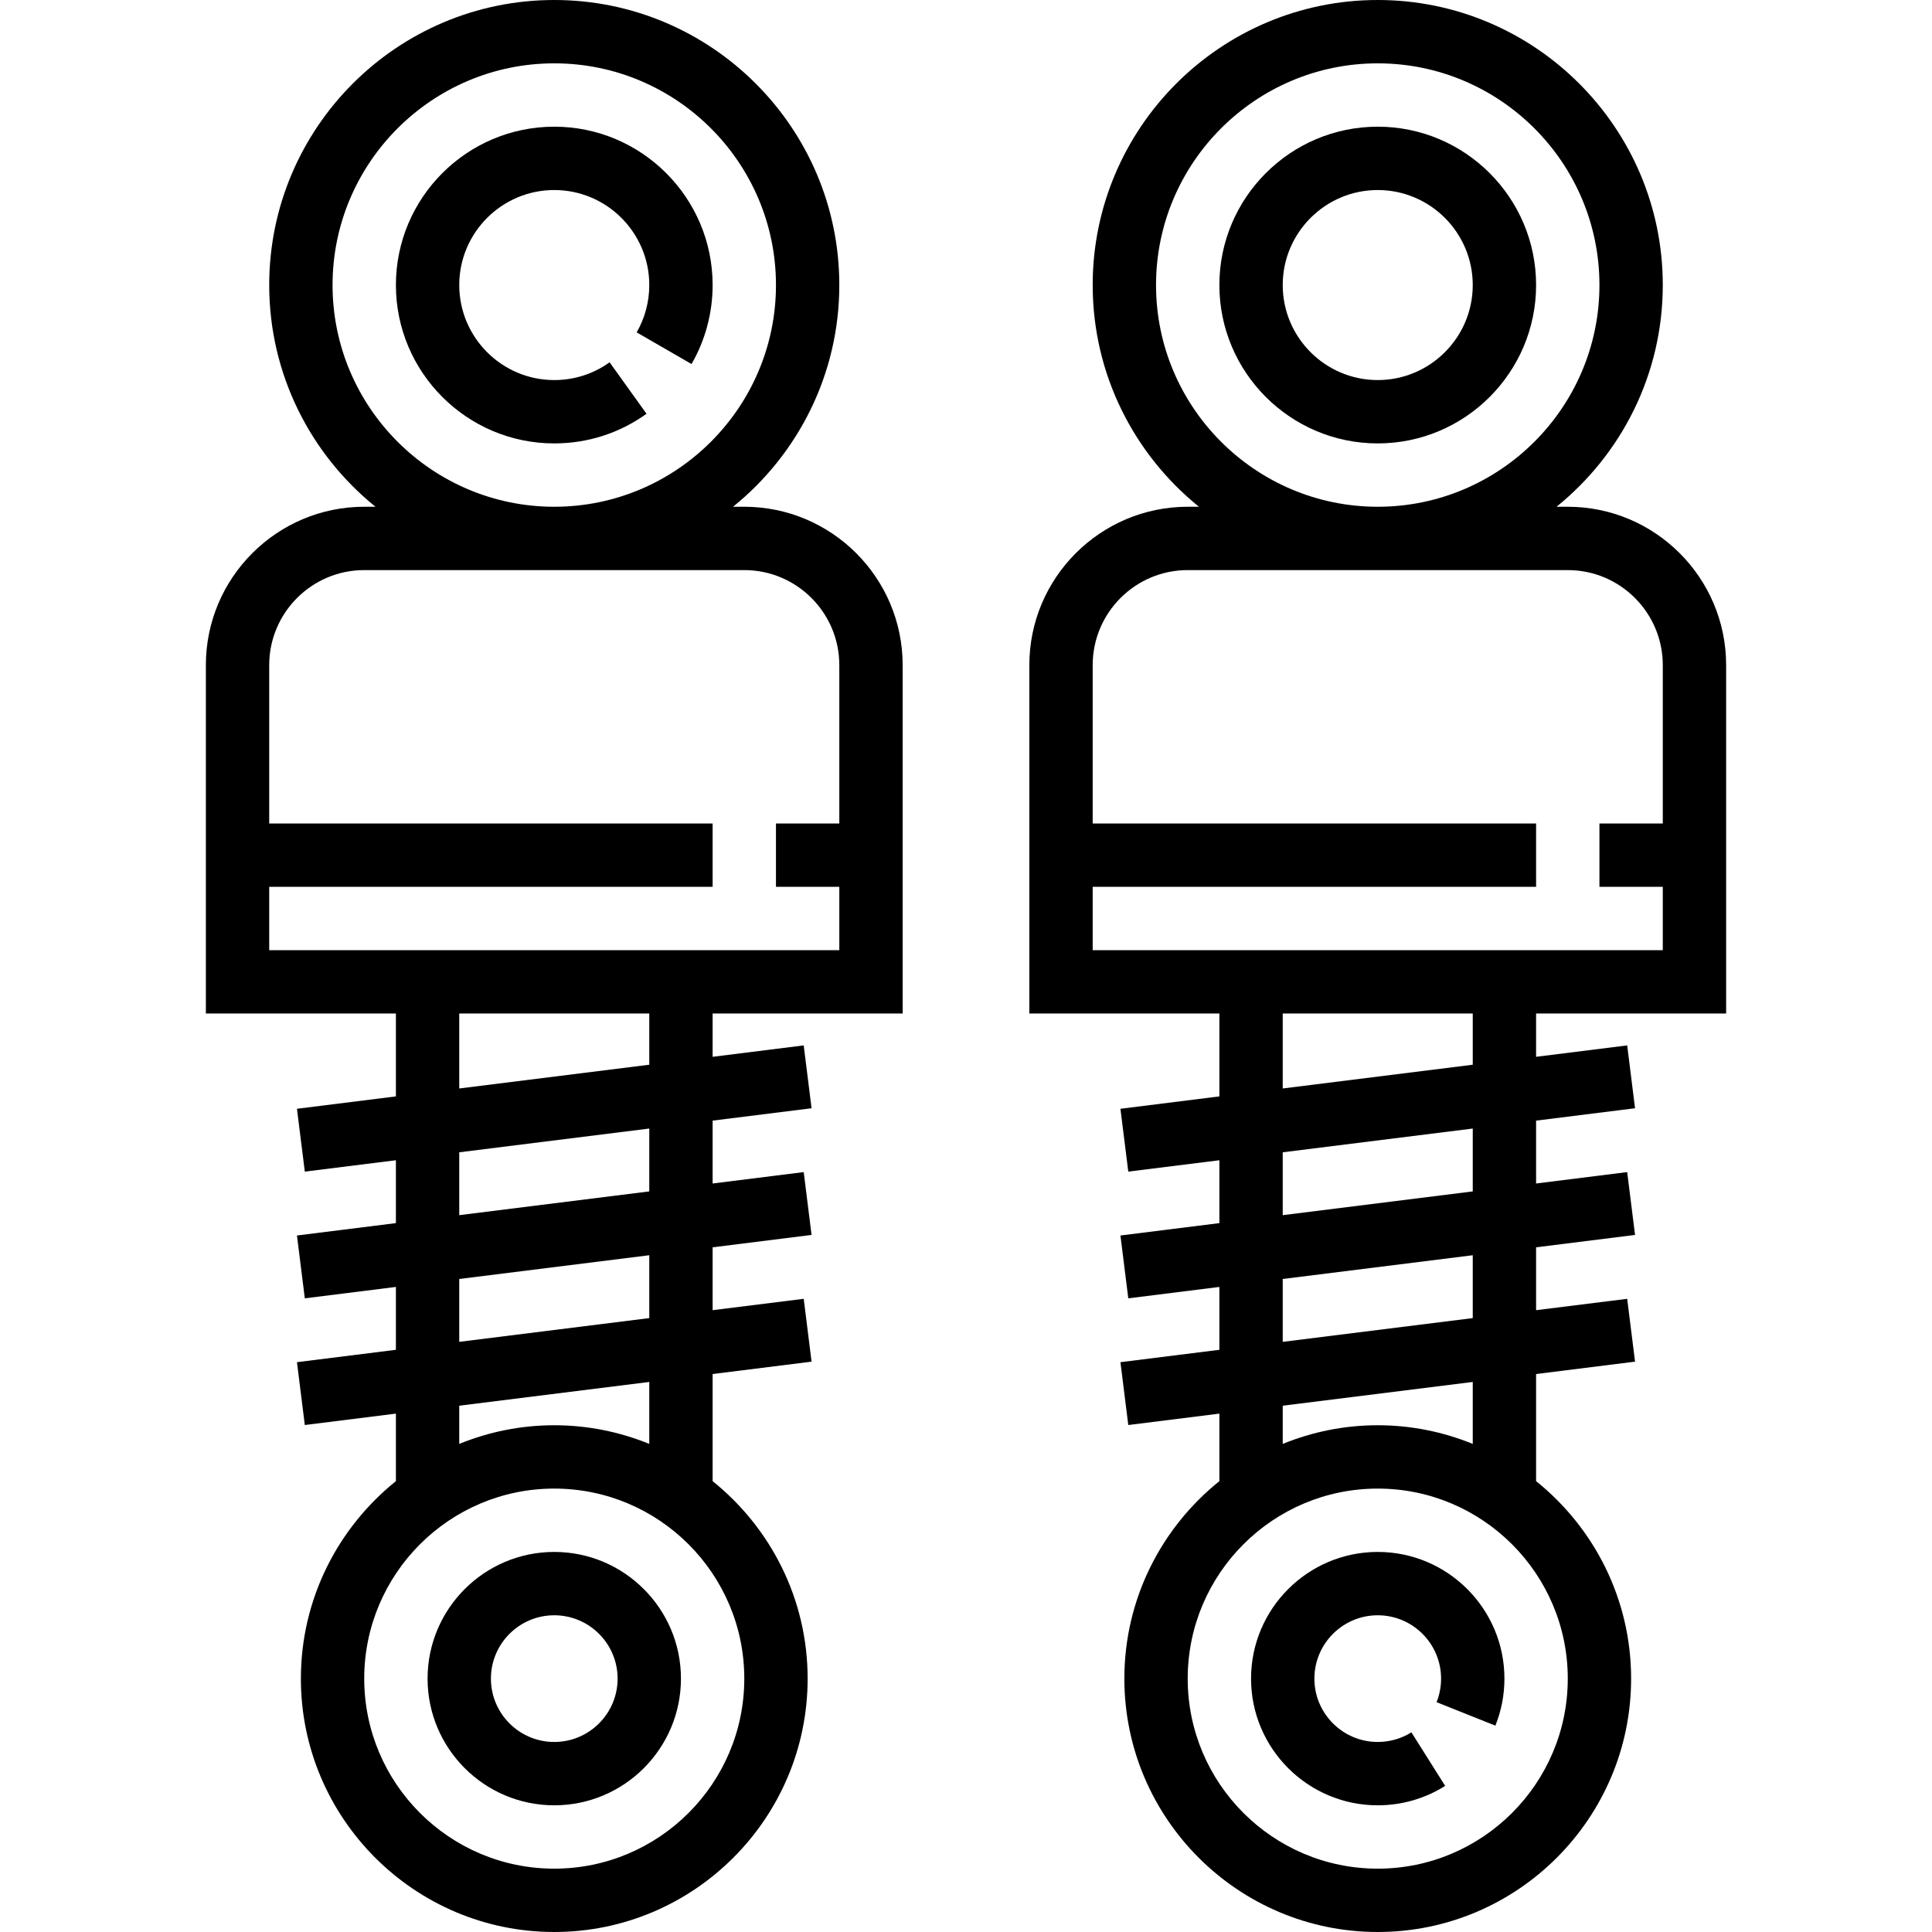
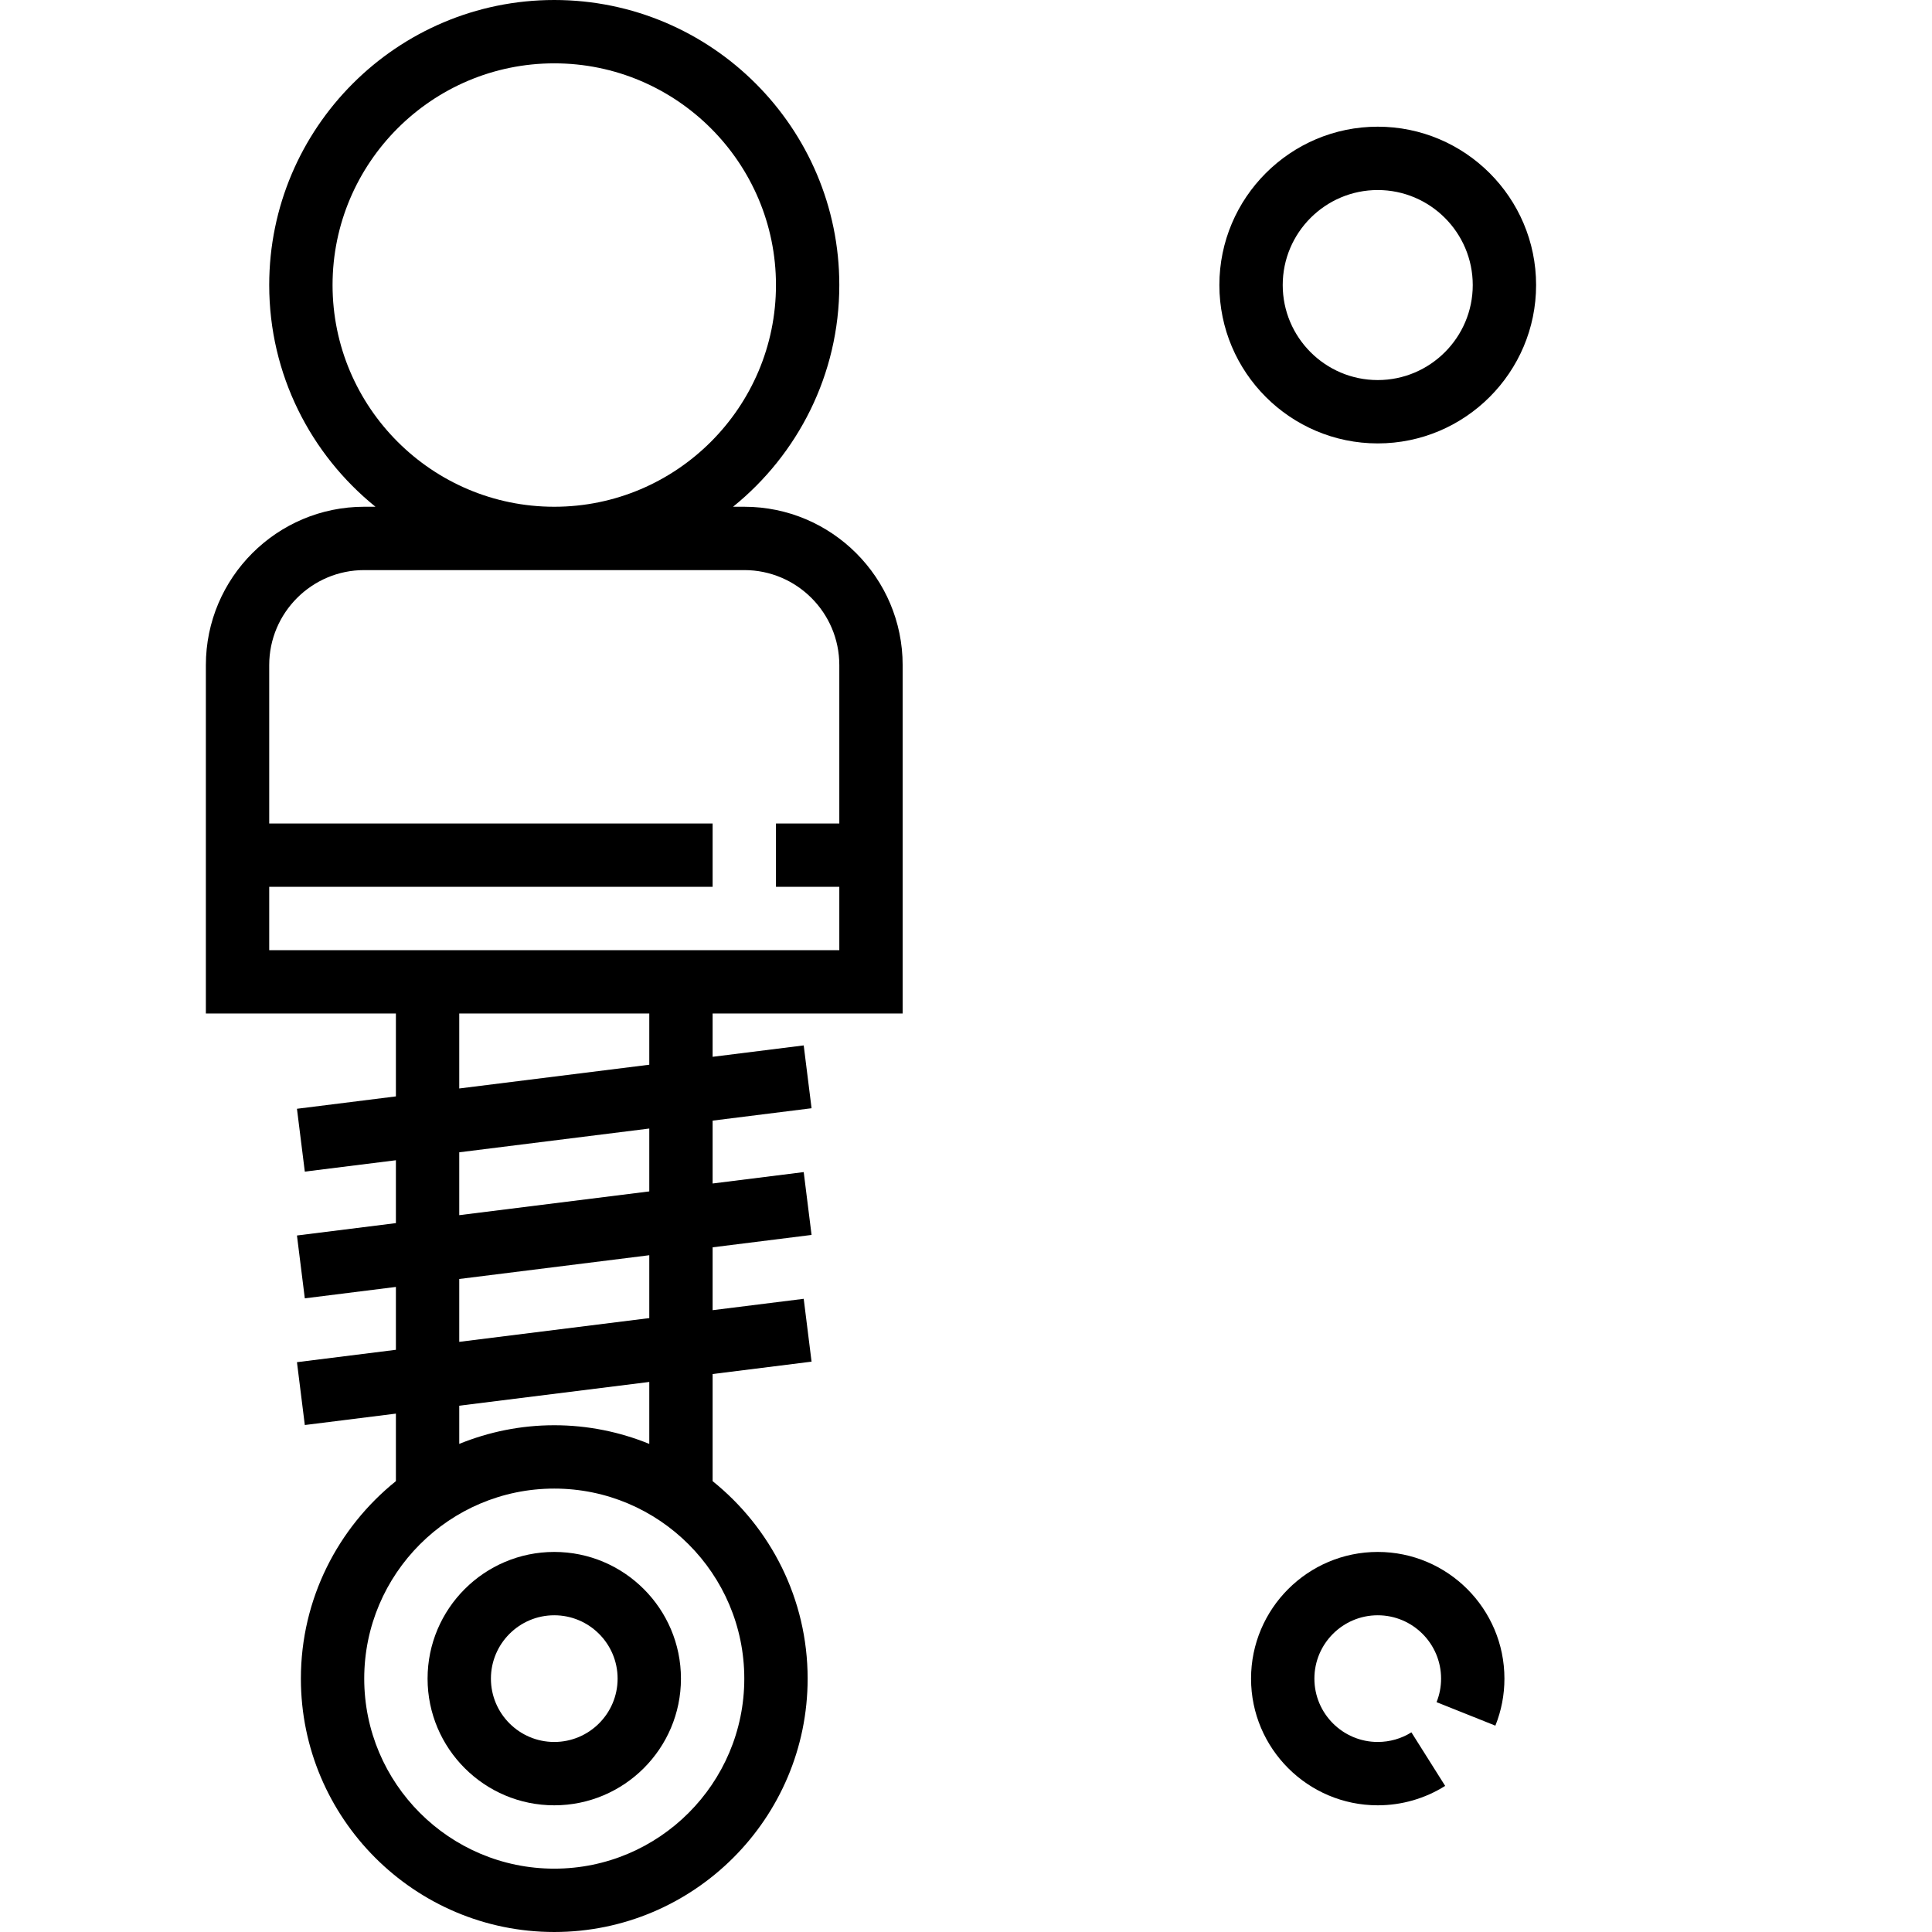
<svg xmlns="http://www.w3.org/2000/svg" enable-background="new 0 0 488 488" viewBox="0 0 488 488">
  <path d="m188 128h-2.84c16.344-13.208 26.84-33.392 26.84-56 0-39.704-32.296-72-72-72s-72 32.296-72 72c0 22.608 10.496 42.792 26.84 56h-2.84c-22.056 0-40 17.944-40 40v88h48v20.936l-24.992 3.128 1.984 15.872 23.008-2.872v15.88l-24.992 3.128 1.984 15.872 23.008-2.88v15.88l-24.992 3.128 1.984 15.872 23.008-2.88v17.056c-14.608 11.744-24 29.72-24 49.88 0 35.288 28.712 64 64 64s64-28.712 64-64c0-20.16-9.392-38.144-24-49.88v-27.056l24.992-3.128-1.984-15.872-23.008 2.872v-15.88l24.992-3.128-1.984-15.872-23.008 2.88v-15.88l24.992-3.128-1.984-15.872-23.008 2.88v-10.936h48v-88c0-22.056-17.944-40-40-40zm-104-56c0-30.872 25.128-56 56-56s56 25.128 56 56-25.128 56-56 56-56-25.128-56-56zm104 352c0 26.472-21.528 48-48 48s-48-21.528-48-48 21.528-48 48-48 48 21.528 48 48zm-24-138.944v15.88l-48 6v-15.88zm-48-10.12v-18.936h48v12.936zm48 42.12v15.88l-48 6v-15.88zm0 32.008v15.648c-7.416-3.016-15.512-4.712-24-4.712s-16.584 1.696-24 4.712v-9.648zm48-141.064h-16v16h16v16h-144v-16h112v-16h-112v-40c0-13.232 10.768-24 24-24h96c13.232 0 24 10.768 24 24z" />
-   <path d="m140 112c8.424 0 16.48-2.584 23.304-7.488l-9.328-13c-4.088 2.936-8.92 4.488-13.976 4.488-13.232 0-24-10.768-24-24s10.768-24 24-24 24 10.768 24 24c0 4.208-1.104 8.344-3.184 11.952l13.856 8c3.488-6.04 5.328-12.936 5.328-19.952 0-22.056-17.944-40-40-40s-40 17.944-40 40 17.944 40 40 40z" />
  <path d="m140 392c-17.648 0-32 14.352-32 32s14.352 32 32 32 32-14.352 32-32-14.352-32-32-32zm0 48c-8.824 0-16-7.176-16-16s7.176-16 16-16 16 7.176 16 16-7.176 16-16 16z" />
-   <path d="m436 256v-88c0-22.056-17.944-40-40-40h-2.84c16.344-13.208 26.84-33.392 26.84-56 0-39.704-32.296-72-72-72s-72 32.296-72 72c0 22.608 10.496 42.792 26.84 56h-2.84c-22.056 0-40 17.944-40 40v88h48v20.936l-24.992 3.128 1.984 15.872 23.008-2.872v15.88l-24.992 3.128 1.984 15.872 23.008-2.88v15.88l-24.992 3.128 1.984 15.872 23.008-2.88v17.056c-14.608 11.744-24 29.72-24 49.88 0 35.288 28.712 64 64 64s64-28.712 64-64c0-20.16-9.392-38.144-24-49.88v-27.056l24.992-3.128-1.984-15.872-23.008 2.872v-15.88l24.992-3.128-1.984-15.872-23.008 2.88v-15.88l24.992-3.128-1.984-15.872-23.008 2.88v-10.936zm-144-184c0-30.872 25.128-56 56-56s56 25.128 56 56-25.128 56-56 56-56-25.128-56-56zm104 352c0 26.472-21.528 48-48 48s-48-21.528-48-48 21.528-48 48-48 48 21.528 48 48zm-24-138.944v15.88l-48 6v-15.88zm-48-10.12v-18.936h48v12.936zm48 42.12v15.88l-48 6v-15.88zm0 32.008v15.648c-7.416-3.016-15.512-4.712-24-4.712s-16.584 1.696-24 4.712v-9.648zm-96-109.064v-16h112v-16h-112v-40c0-13.232 10.768-24 24-24h96c13.232 0 24 10.768 24 24v40h-16v16h16v16z" />
  <path d="m348 112c22.056 0 40-17.944 40-40s-17.944-40-40-40-40 17.944-40 40 17.944 40 40 40zm0-64c13.232 0 24 10.768 24 24s-10.768 24-24 24-24-10.768-24-24 10.768-24 24-24z" />
  <path d="m348 392c-17.648 0-32 14.352-32 32s14.352 32 32 32c6.048 0 11.936-1.696 17.032-4.904l-8.528-13.528c-2.536 1.592-5.48 2.432-8.504 2.432-8.824 0-16-7.176-16-16s7.176-16 16-16 16 7.176 16 16c0 2.056-.384 4.056-1.144 5.944l14.856 5.936c1.52-3.784 2.288-7.784 2.288-11.88 0-17.648-14.352-32-32-32z" />
</svg>